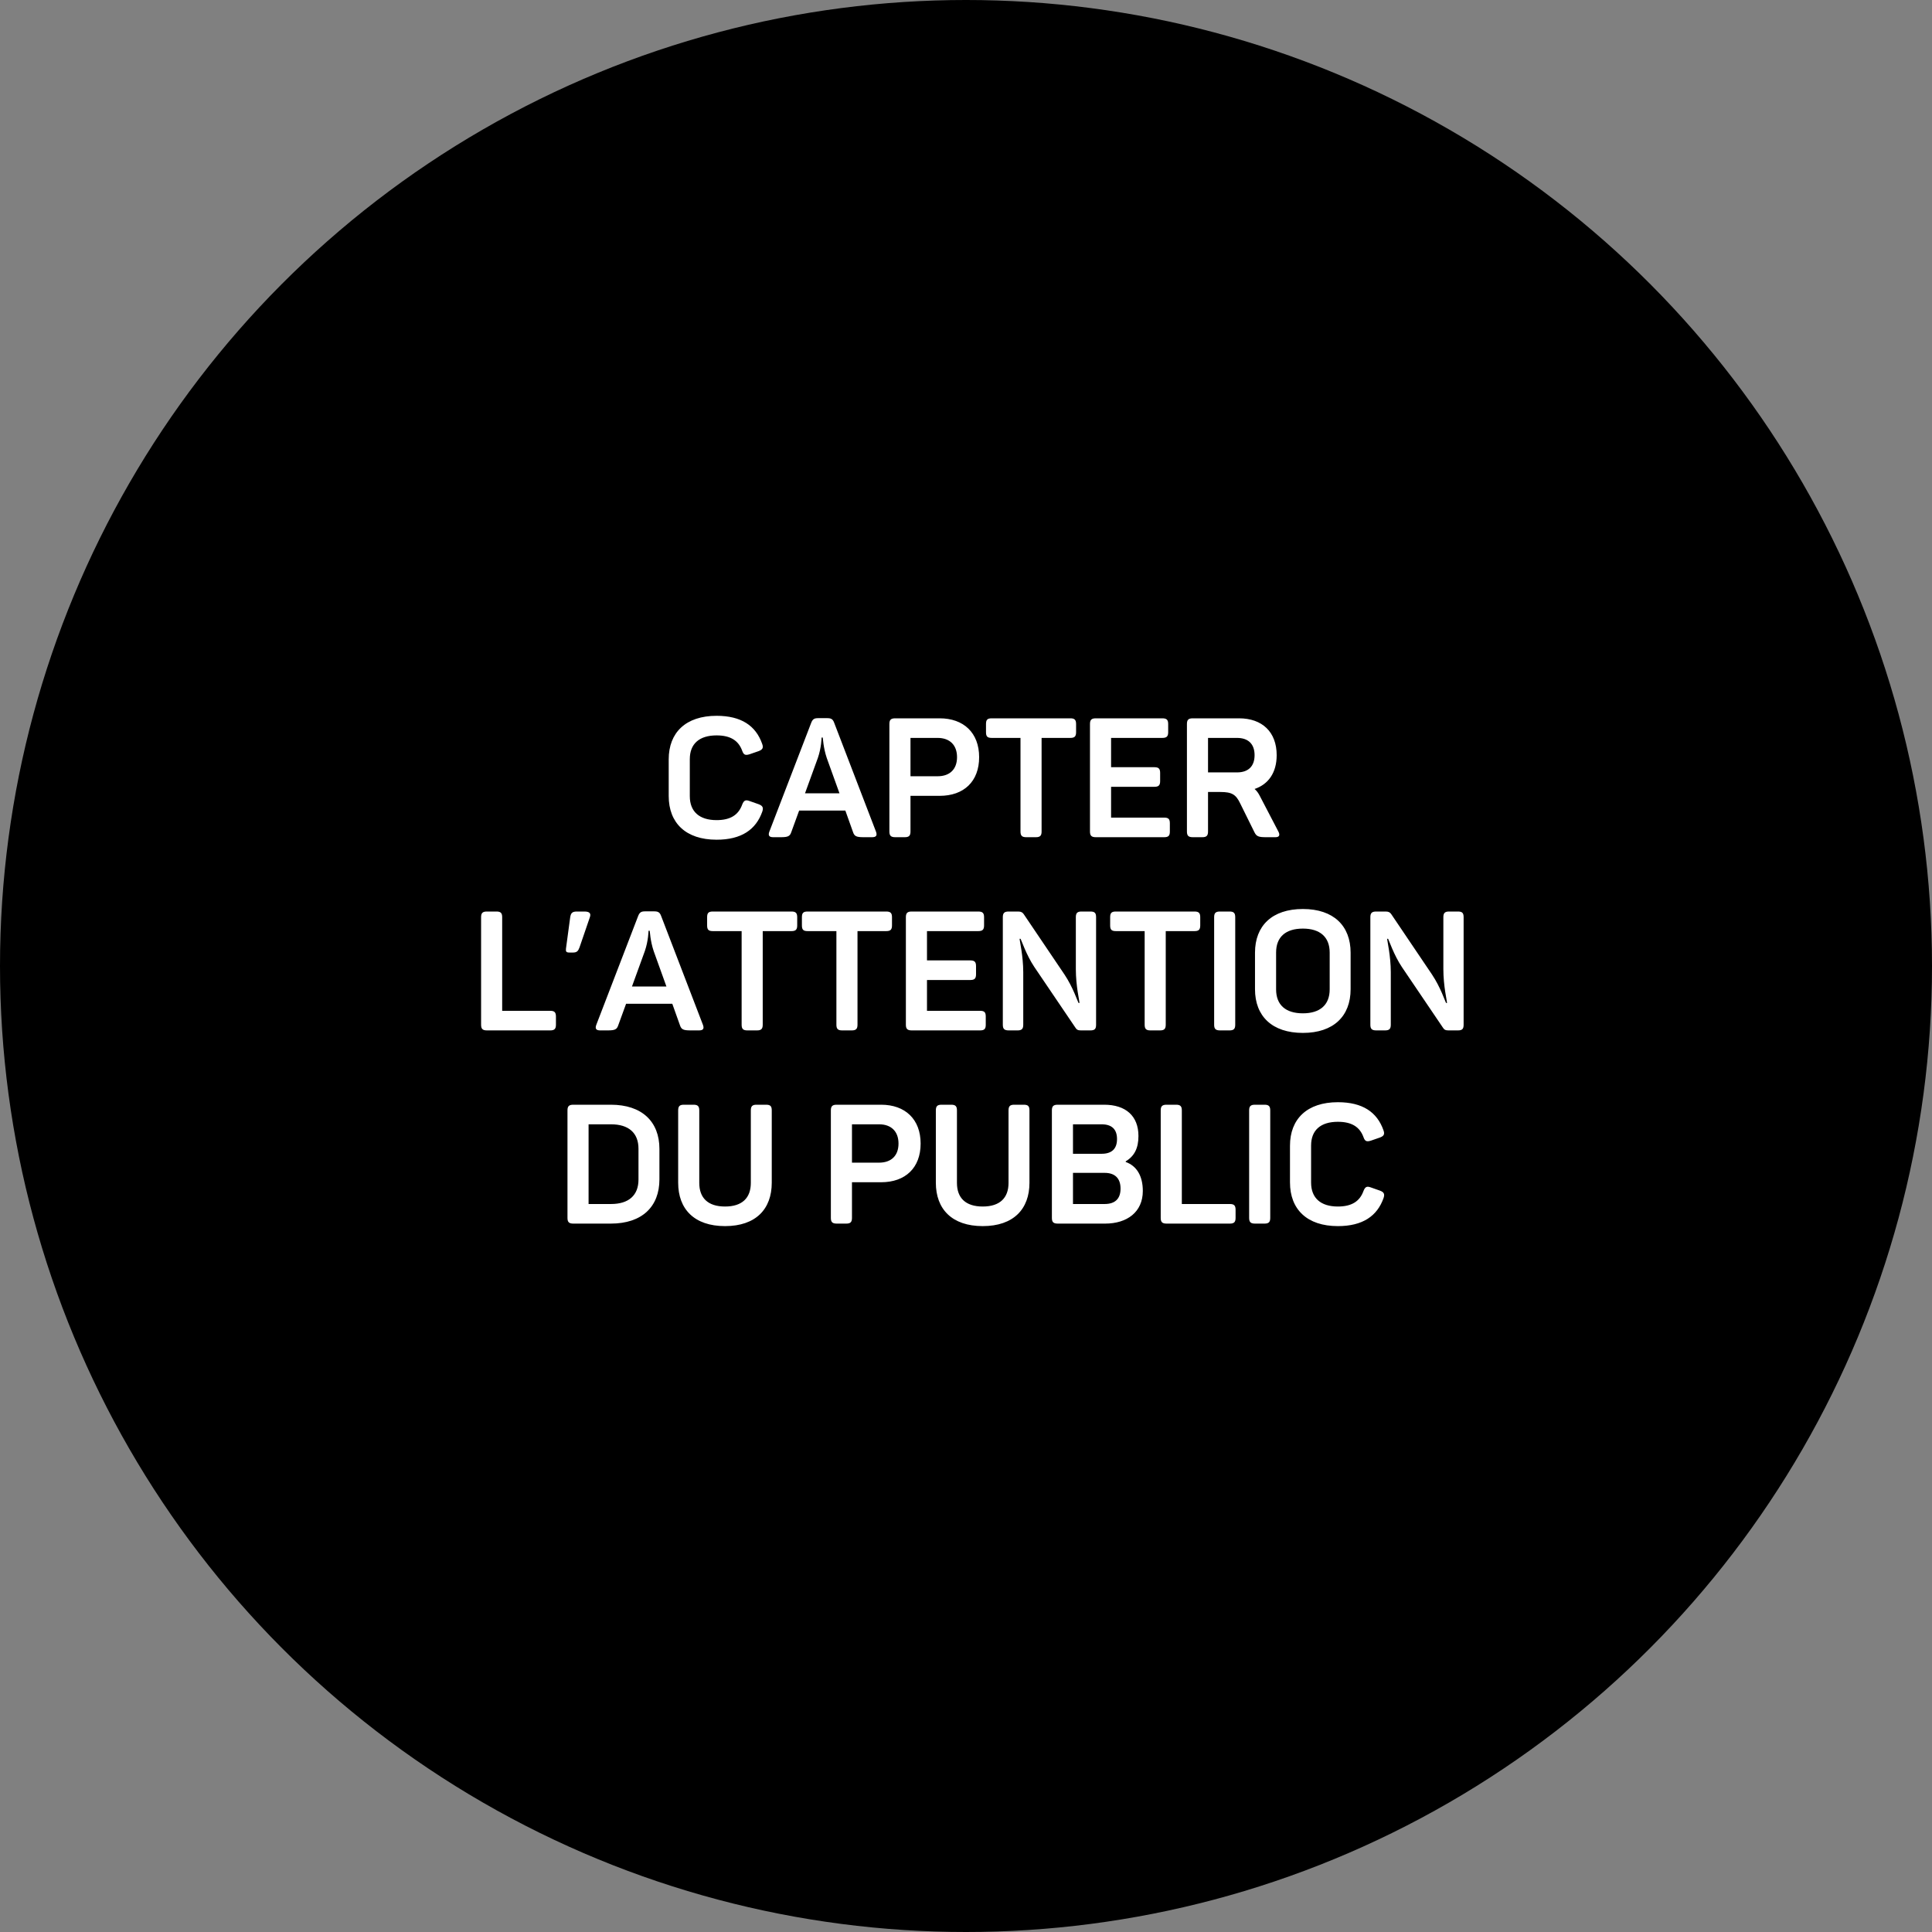
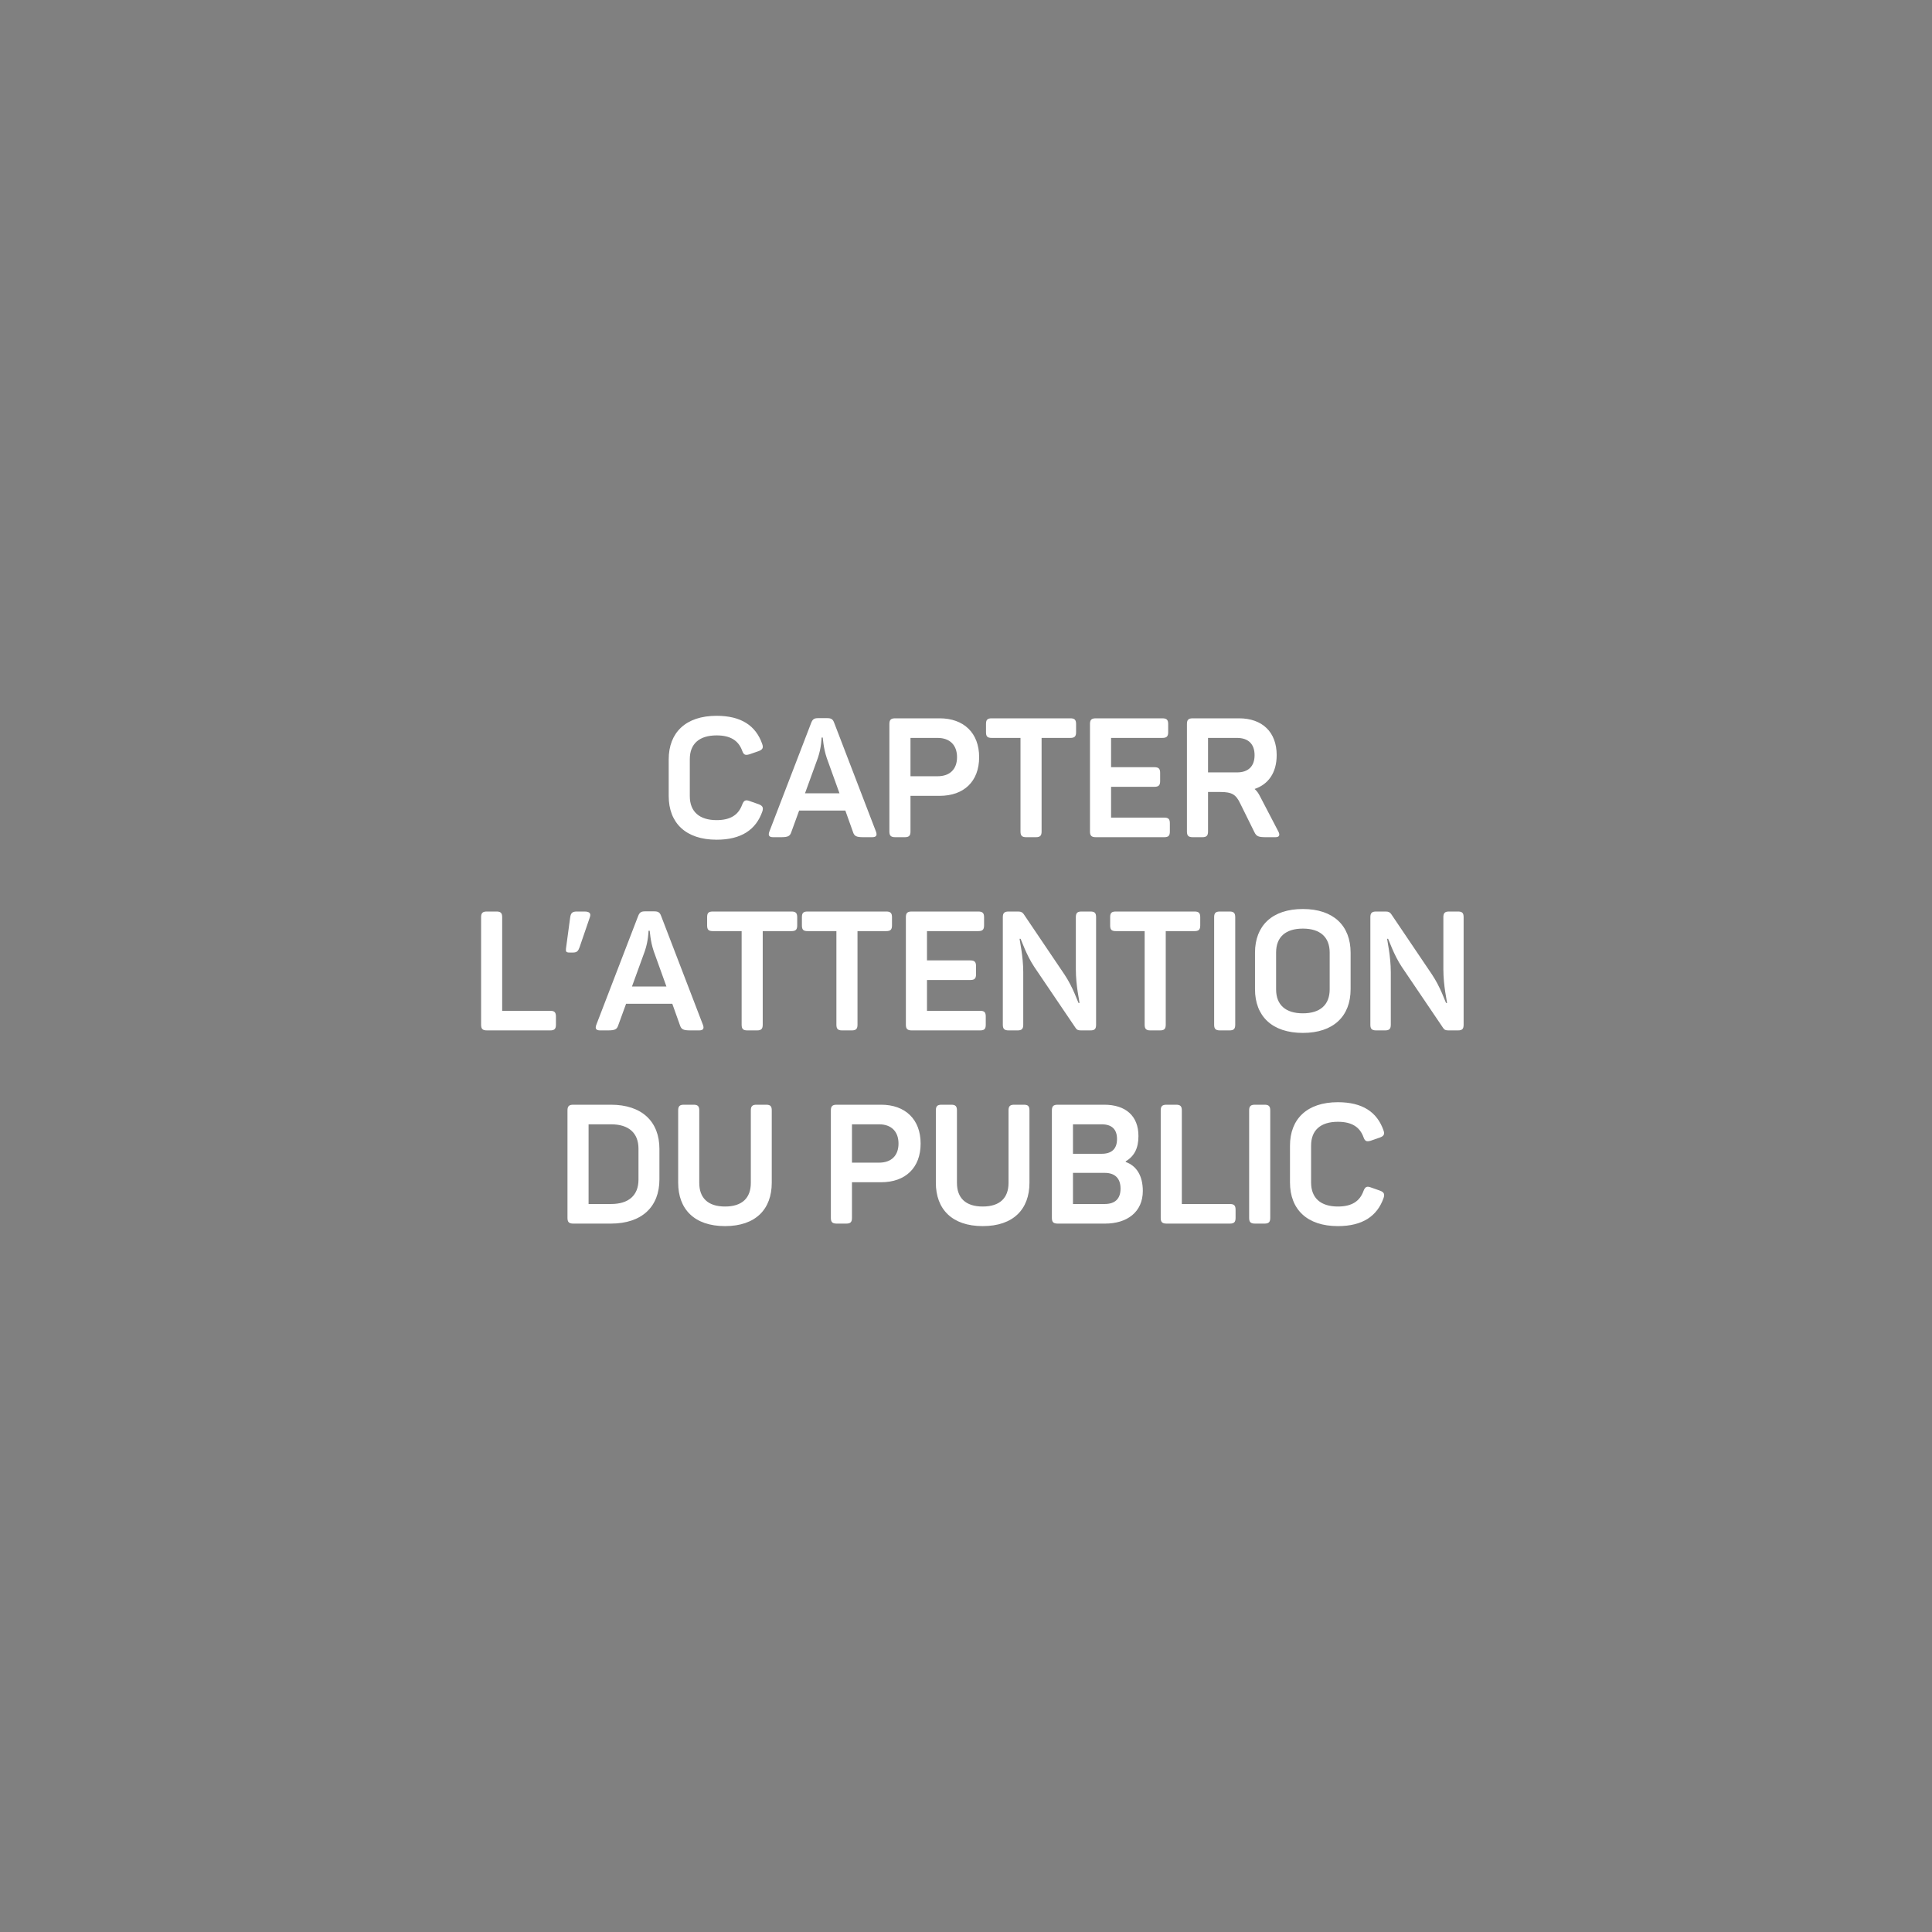
<svg xmlns="http://www.w3.org/2000/svg" width="150px" height="150px" viewBox="0 0 150 150" version="1.1">
  <rect x="0" y="0" width="150" height="150" fill="#808080" stroke="none" />
  <title>objectifs-marketing-video-capter-l-attention-du-public</title>
  <g id="Page-Article" stroke="none" stroke-width="1" fill="none" fill-rule="evenodd">
    <g transform="translate(-844, -1200)" id="objectifs-marketing-video-capter-l-attention-du-public">
      <g transform="translate(844, 1200)">
-         <circle id="Oval" fill="#000000" cx="75" cy="75" r="75" />
        <path d="M55.636,65.195 C57.56,65.195 58.691,64.415 59.185,63.011 C59.289,62.699 59.211,62.556 58.899,62.439 L58.197,62.192 C57.885,62.075 57.755,62.14 57.625,62.465 C57.339,63.258 56.728,63.674 55.636,63.674 C54.297,63.674 53.556,63.011 53.556,61.815 L53.556,58.942 C53.556,57.746 54.297,57.096 55.636,57.096 C56.715,57.096 57.339,57.499 57.625,58.292 C57.742,58.617 57.872,58.656 58.184,58.565 L58.899,58.318 C59.211,58.201 59.289,58.058 59.172,57.746 C58.678,56.342 57.547,55.575 55.636,55.575 C53.244,55.575 51.918,56.875 51.918,58.955 L51.918,61.802 C51.918,63.895 53.244,65.195 55.636,65.195 Z M60.628,65 C61.174,65 61.33,64.922 61.434,64.61 L62.045,62.933 L65.633,62.933 L66.231,64.61 C66.335,64.922 66.491,65 67.037,65 L67.713,65 C68.038,65 68.116,64.857 68.012,64.571 L64.762,56.108 C64.658,55.822 64.515,55.757 64.216,55.757 L63.527,55.757 C63.228,55.757 63.098,55.822 62.981,56.121 L59.731,64.571 C59.627,64.857 59.705,65 60.03,65 L60.628,65 Z M65.178,61.594 L62.5,61.594 L63.501,58.838 C63.774,58.045 63.787,57.278 63.787,57.265 L63.878,57.265 C63.891,57.278 63.917,58.045 64.19,58.851 L65.178,61.594 Z M70.248,65 C70.573,65 70.69,64.883 70.69,64.558 L70.69,61.789 L72.952,61.789 C74.837,61.789 76.02,60.671 76.02,58.786 C76.02,56.901 74.824,55.77 72.952,55.77 L69.507,55.77 C69.169,55.77 69.052,55.887 69.052,56.212 L69.052,64.558 C69.052,64.883 69.169,65 69.507,65 L70.248,65 Z M72.796,60.268 L70.69,60.268 L70.69,57.291 L72.796,57.291 C73.745,57.291 74.304,57.85 74.304,58.786 C74.304,59.722 73.745,60.268 72.796,60.268 Z M80.427,65 C80.752,65 80.869,64.883 80.869,64.558 L80.869,57.291 L83.105,57.291 C83.43,57.291 83.547,57.174 83.547,56.849 L83.547,56.212 C83.547,55.887 83.43,55.77 83.105,55.77 L76.995,55.77 C76.657,55.77 76.553,55.887 76.553,56.212 L76.553,56.849 C76.553,57.174 76.657,57.291 76.995,57.291 L79.231,57.291 L79.231,64.558 C79.231,64.883 79.348,65 79.673,65 L80.427,65 Z M90.385,65 C90.723,65 90.827,64.883 90.827,64.558 L90.827,63.921 C90.827,63.596 90.723,63.479 90.385,63.479 L86.264,63.479 L86.264,61.087 L89.631,61.087 C89.956,61.087 90.073,60.97 90.073,60.645 L90.073,60.008 C90.073,59.683 89.956,59.566 89.631,59.566 L86.264,59.566 L86.264,57.291 L90.242,57.291 C90.58,57.291 90.697,57.174 90.697,56.849 L90.697,56.212 C90.697,55.887 90.58,55.77 90.242,55.77 L85.081,55.77 C84.743,55.77 84.626,55.887 84.626,56.212 L84.626,64.558 C84.626,64.883 84.743,65 85.081,65 L90.385,65 Z M93.349,65 C93.674,65 93.791,64.883 93.791,64.558 L93.791,61.49 L94.753,61.49 C95.65,61.49 95.962,61.685 96.3,62.4 L97.392,64.61 C97.548,64.935 97.717,65 98.276,65 L99.03,65 C99.355,65 99.381,64.805 99.251,64.558 L97.821,61.815 C97.704,61.581 97.574,61.399 97.405,61.256 C98.484,60.892 99.121,59.982 99.121,58.63 C99.121,56.836 98.003,55.77 96.196,55.77 L92.608,55.77 C92.27,55.77 92.153,55.887 92.153,56.212 L92.153,64.558 C92.153,64.883 92.27,65 92.608,65 L93.349,65 Z M96.04,59.969 L93.791,59.969 L93.791,57.291 L96.04,57.291 C96.924,57.291 97.405,57.772 97.405,58.63 C97.405,59.501 96.911,59.969 96.04,59.969 Z M42.721,80 C43.045,80 43.163,79.883 43.163,79.558 L43.163,78.921 C43.163,78.596 43.045,78.479 42.721,78.479 L38.989,78.479 L38.989,71.212 C38.989,70.887 38.873,70.77 38.547,70.77 L37.806,70.77 C37.468,70.77 37.352,70.887 37.352,71.212 L37.352,79.558 C37.352,79.883 37.468,80 37.806,80 L42.721,80 Z M44.489,73.955 C44.788,73.955 44.892,73.838 44.995,73.552 L45.788,71.238 C45.906,70.926 45.788,70.77 45.373,70.77 L44.8,70.77 C44.437,70.77 44.319,70.874 44.267,71.238 L43.943,73.643 C43.916,73.877 43.956,73.955 44.215,73.955 L44.489,73.955 Z M47.193,80 C47.739,80 47.895,79.922 47.998,79.61 L48.609,77.933 L52.197,77.933 L52.795,79.61 C52.9,79.922 53.056,80 53.602,80 L54.278,80 C54.602,80 54.681,79.857 54.577,79.571 L51.327,71.108 C51.222,70.822 51.08,70.757 50.781,70.757 L50.092,70.757 C49.792,70.757 49.663,70.822 49.545,71.121 L46.295,79.571 C46.191,79.857 46.27,80 46.594,80 L47.193,80 Z M51.742,76.594 L49.065,76.594 L50.066,73.838 C50.339,73.045 50.352,72.278 50.352,72.265 L50.443,72.265 C50.456,72.278 50.481,73.045 50.755,73.851 L51.742,76.594 Z M58.776,80 C59.1,80 59.218,79.883 59.218,79.558 L59.218,72.291 L61.453,72.291 C61.779,72.291 61.895,72.174 61.895,71.849 L61.895,71.212 C61.895,70.887 61.779,70.77 61.453,70.77 L55.343,70.77 C55.005,70.77 54.901,70.887 54.901,71.212 L54.901,71.849 C54.901,72.174 55.005,72.291 55.343,72.291 L57.58,72.291 L57.58,79.558 C57.58,79.883 57.697,80 58.022,80 L58.776,80 Z M66.133,80 C66.459,80 66.576,79.883 66.576,79.558 L66.576,72.291 L68.811,72.291 C69.136,72.291 69.254,72.174 69.254,71.849 L69.254,71.212 C69.254,70.887 69.136,70.77 68.811,70.77 L62.702,70.77 C62.364,70.77 62.26,70.887 62.26,71.212 L62.26,71.849 C62.26,72.174 62.364,72.291 62.702,72.291 L64.938,72.291 L64.938,79.558 C64.938,79.883 65.055,80 65.379,80 L66.133,80 Z M76.091,80 C76.43,80 76.534,79.883 76.534,79.558 L76.534,78.921 C76.534,78.596 76.43,78.479 76.091,78.479 L71.971,78.479 L71.971,76.087 L75.338,76.087 C75.662,76.087 75.779,75.97 75.779,75.645 L75.779,75.008 C75.779,74.683 75.662,74.566 75.338,74.566 L71.971,74.566 L71.971,72.291 L75.948,72.291 C76.287,72.291 76.403,72.174 76.403,71.849 L76.403,71.212 C76.403,70.887 76.287,70.77 75.948,70.77 L70.787,70.77 C70.45,70.77 70.332,70.887 70.332,71.212 L70.332,79.558 C70.332,79.883 70.45,80 70.787,80 L76.091,80 Z M79.004,80 C79.329,80 79.445,79.883 79.445,79.558 L79.445,75.476 C79.445,74.241 79.159,72.993 79.159,72.889 L79.237,72.889 C79.29,72.967 79.692,74.163 80.303,75.073 L83.489,79.779 C83.593,79.948 83.697,80 83.918,80 L84.659,80 C84.996,80 85.1,79.883 85.1,79.558 L85.1,71.212 C85.1,70.887 84.996,70.77 84.659,70.77 L83.969,70.77 C83.644,70.77 83.528,70.887 83.528,71.212 L83.528,75.242 C83.528,76.555 83.814,77.738 83.814,77.868 L83.736,77.868 C83.671,77.764 83.306,76.646 82.644,75.658 L79.484,70.978 C79.394,70.848 79.29,70.77 79.055,70.77 L78.314,70.77 C77.977,70.77 77.859,70.887 77.859,71.212 L77.859,79.558 C77.859,79.883 77.977,80 78.314,80 L79.004,80 Z M90.067,80 C90.391,80 90.508,79.883 90.508,79.558 L90.508,72.291 L92.745,72.291 C93.07,72.291 93.186,72.174 93.186,71.849 L93.186,71.212 C93.186,70.887 93.07,70.77 92.745,70.77 L86.635,70.77 C86.296,70.77 86.192,70.887 86.192,71.212 L86.192,71.849 C86.192,72.174 86.296,72.291 86.635,72.291 L88.871,72.291 L88.871,79.558 C88.871,79.883 88.987,80 89.312,80 L90.067,80 Z M95.462,80 C95.787,80 95.903,79.883 95.903,79.558 L95.903,71.212 C95.903,70.887 95.787,70.77 95.462,70.77 L94.721,70.77 C94.382,70.77 94.266,70.887 94.266,71.212 L94.266,79.558 C94.266,79.883 94.382,80 94.721,80 L95.462,80 Z M101.156,80.195 C103.534,80.195 104.861,78.895 104.861,76.802 L104.861,73.968 C104.861,71.875 103.534,70.575 101.156,70.575 C98.763,70.575 97.438,71.875 97.438,73.968 L97.438,76.802 C97.438,78.895 98.763,80.195 101.156,80.195 Z M101.156,78.674 C99.817,78.674 99.076,78.024 99.076,76.815 L99.076,73.955 C99.076,72.746 99.817,72.096 101.156,72.096 C102.481,72.096 103.236,72.746 103.236,73.955 L103.236,76.815 C103.236,78.024 102.481,78.674 101.156,78.674 Z M107.538,80 C107.864,80 107.981,79.883 107.981,79.558 L107.981,75.476 C107.981,74.241 107.695,72.993 107.695,72.889 L107.772,72.889 C107.825,72.967 108.228,74.163 108.838,75.073 L112.023,79.779 C112.127,79.948 112.231,80 112.453,80 L113.194,80 C113.531,80 113.635,79.883 113.635,79.558 L113.635,71.212 C113.635,70.887 113.531,70.77 113.194,70.77 L112.504,70.77 C112.18,70.77 112.062,70.887 112.062,71.212 L112.062,75.242 C112.062,76.555 112.349,77.738 112.349,77.868 L112.27,77.868 C112.206,77.764 111.841,76.646 111.178,75.658 L108.019,70.978 C107.928,70.848 107.825,70.77 107.591,70.77 L106.85,70.77 C106.511,70.77 106.394,70.887 106.394,71.212 L106.394,79.558 C106.394,79.883 106.511,80 106.85,80 L107.538,80 Z M47.426,95 C49.844,95 51.197,93.687 51.197,91.568 L51.197,89.202 C51.197,87.083 49.844,85.77 47.426,85.77 L44.514,85.77 C44.176,85.77 44.059,85.887 44.059,86.212 L44.059,94.558 C44.059,94.883 44.176,95 44.514,95 L47.426,95 Z M47.44,93.479 L45.697,93.479 L45.697,87.291 L47.44,87.291 C48.804,87.291 49.572,87.954 49.572,89.189 L49.572,91.581 C49.572,92.816 48.804,93.479 47.44,93.479 Z M56.292,95.195 C58.684,95.195 59.919,93.869 59.919,91.828 L59.919,86.212 C59.919,85.887 59.816,85.77 59.477,85.77 L58.736,85.77 C58.411,85.77 58.294,85.887 58.294,86.212 L58.294,91.841 C58.294,92.998 57.632,93.674 56.292,93.674 C54.953,93.674 54.291,92.998 54.291,91.841 L54.291,86.212 C54.291,85.887 54.173,85.77 53.849,85.77 L53.094,85.77 C52.77,85.77 52.653,85.887 52.653,86.212 L52.653,91.828 C52.653,93.869 53.901,95.195 56.292,95.195 Z M65.704,95 C66.029,95 66.147,94.883 66.147,94.558 L66.147,91.789 L68.409,91.789 C70.293,91.789 71.477,90.671 71.477,88.786 C71.477,86.901 70.281,85.77 68.409,85.77 L64.963,85.77 C64.626,85.77 64.508,85.887 64.508,86.212 L64.508,94.558 C64.508,94.883 64.626,95 64.963,95 L65.704,95 Z M68.252,90.268 L66.147,90.268 L66.147,87.291 L68.252,87.291 C69.201,87.291 69.76,87.85 69.76,88.786 C69.76,89.722 69.201,90.268 68.252,90.268 Z M76.299,95.195 C78.692,95.195 79.927,93.869 79.927,91.828 L79.927,86.212 C79.927,85.887 79.823,85.77 79.484,85.77 L78.743,85.77 C78.418,85.77 78.302,85.887 78.302,86.212 L78.302,91.841 C78.302,92.998 77.638,93.674 76.299,93.674 C74.96,93.674 74.297,92.998 74.297,91.841 L74.297,86.212 C74.297,85.887 74.18,85.77 73.856,85.77 L73.102,85.77 C72.776,85.77 72.659,85.887 72.659,86.212 L72.659,91.828 C72.659,93.869 73.907,95.195 76.299,95.195 Z M85.802,95 C87.505,95 88.728,94.103 88.728,92.465 C88.728,91.295 88.246,90.515 87.401,90.216 L87.401,90.164 C88.078,89.761 88.389,89.137 88.389,88.201 C88.389,86.641 87.401,85.77 85.725,85.77 L82.124,85.77 C81.785,85.77 81.668,85.887 81.668,86.212 L81.668,94.558 C81.668,94.883 81.785,95 82.124,95 L85.802,95 Z M85.529,89.579 L83.306,89.579 L83.306,87.291 L85.529,87.291 C86.309,87.291 86.725,87.668 86.725,88.435 C86.725,89.215 86.296,89.579 85.529,89.579 Z M85.763,93.479 L83.306,93.479 L83.306,91.061 L85.763,91.061 C86.57,91.061 86.999,91.49 86.999,92.283 C86.999,93.076 86.57,93.479 85.763,93.479 Z M95.487,95 C95.812,95 95.93,94.883 95.93,94.558 L95.93,93.921 C95.93,93.596 95.812,93.479 95.487,93.479 L91.757,93.479 L91.757,86.212 C91.757,85.887 91.639,85.77 91.314,85.77 L90.573,85.77 C90.236,85.77 90.118,85.887 90.118,86.212 L90.118,94.558 C90.118,94.883 90.236,95 90.573,95 L95.487,95 Z M98.178,95 C98.504,95 98.621,94.883 98.621,94.558 L98.621,86.212 C98.621,85.887 98.504,85.77 98.178,85.77 L97.438,85.77 C97.1,85.77 96.983,85.887 96.983,86.212 L96.983,94.558 C96.983,94.883 97.1,95 97.438,95 L98.178,95 Z M103.873,95.195 C105.796,95.195 106.927,94.415 107.421,93.011 C107.525,92.699 107.448,92.556 107.135,92.439 L106.433,92.192 C106.121,92.075 105.992,92.14 105.862,92.465 C105.576,93.258 104.965,93.674 103.873,93.674 C102.534,93.674 101.793,93.011 101.793,91.815 L101.793,88.942 C101.793,87.746 102.534,87.096 103.873,87.096 C104.951,87.096 105.576,87.499 105.862,88.292 C105.978,88.617 106.109,88.656 106.421,88.565 L107.135,88.318 C107.448,88.201 107.525,88.058 107.409,87.746 C106.915,86.342 105.784,85.575 103.873,85.575 C101.481,85.575 100.154,86.875 100.154,88.955 L100.154,91.802 C100.154,93.895 101.481,95.195 103.873,95.195 Z" id="CAPTERL’ATTENTIONDUPUBLIC" fill="#FFFFFF" fill-rule="nonzero" />
      </g>
    </g>
  </g>
</svg>